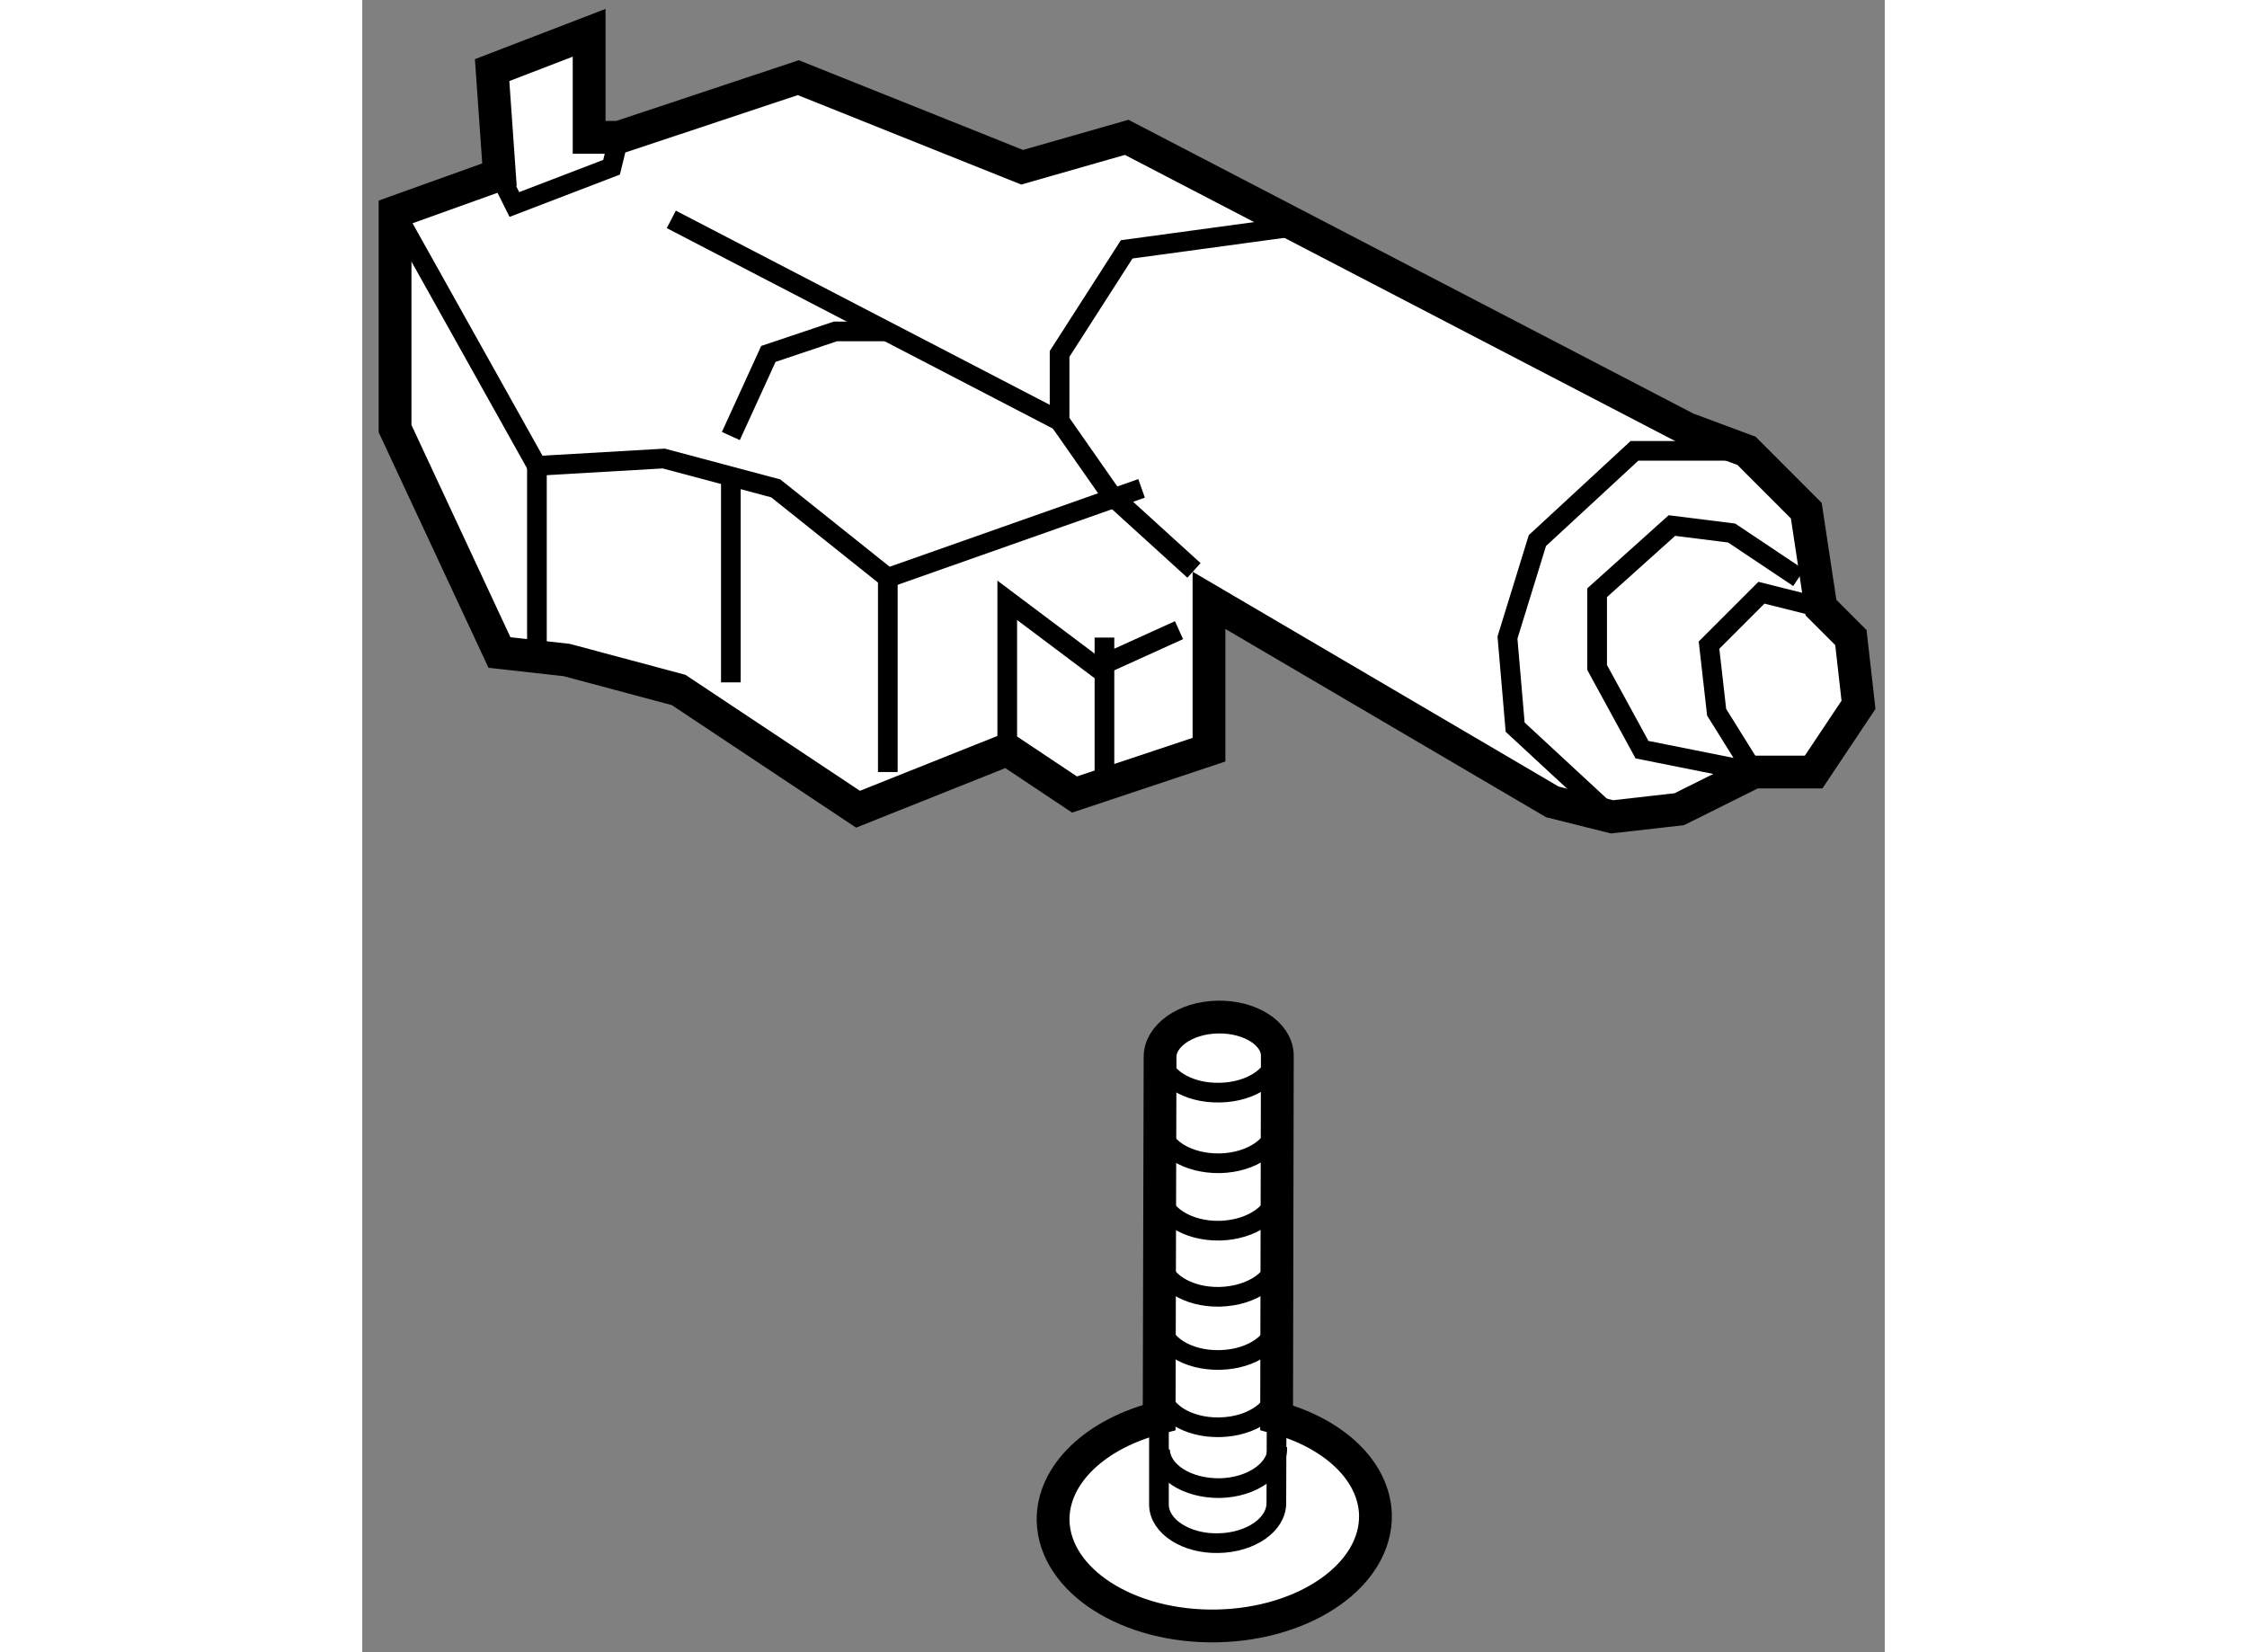
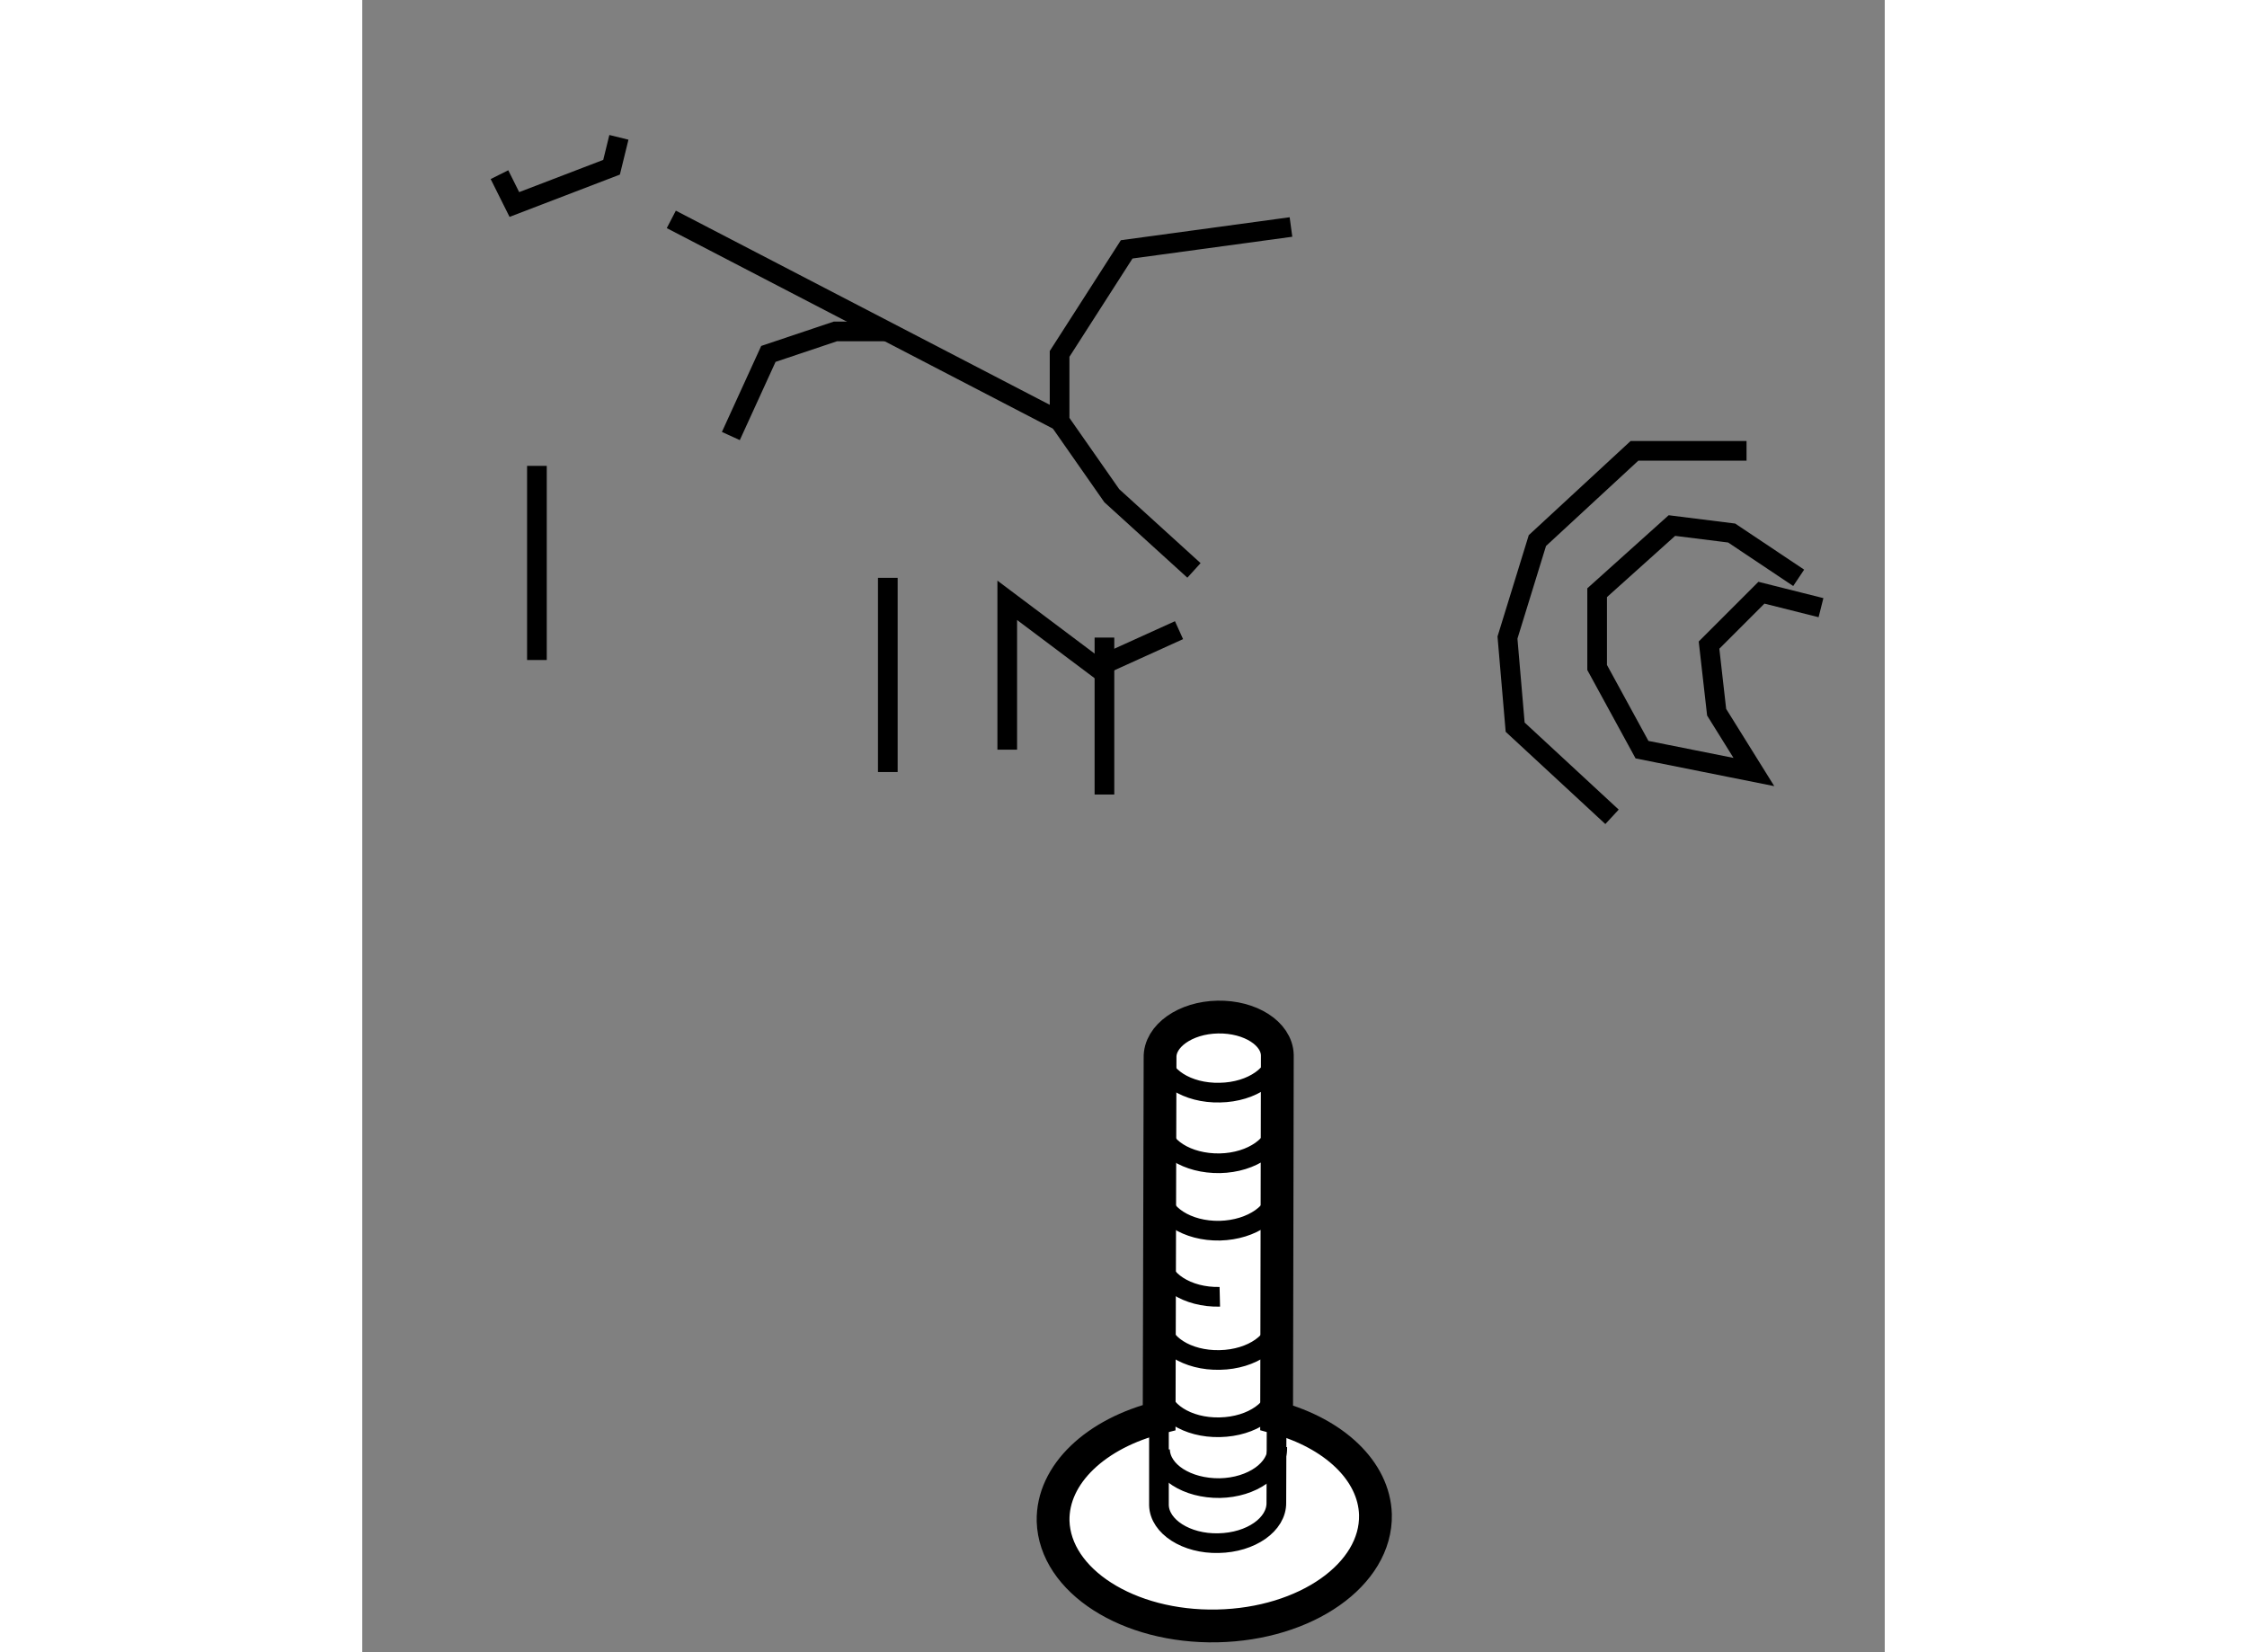
<svg xmlns="http://www.w3.org/2000/svg" version="1.1" x="0px" y="0px" width="244.8px" height="180px" viewBox="192.953 112.612 23.213 25.191" enable-background="new 0 0 244.8 180" xml:space="preserve">
  <rect x="192.953" y="112.612" width="23.213" height="25.191" fill="#808080" stroke="none" />
  <g>
-     <polygon fill="#FFFFFF" stroke="#000000" stroke-width="0.5" points="195.045,115.275 193.453,115.846 193.453,119.147      195.045,122.561 196.07,122.675 197.777,123.132 200.512,124.95 202.787,124.042 203.813,124.726 205.863,124.042      205.863,121.765 211.098,124.838 212.008,125.066 213.033,124.95 214.171,124.383 215.082,124.383 215.766,123.358      215.65,122.333 215.194,121.877 214.97,120.398 214.059,119.486 213.148,119.147 204.608,114.706 203.014,115.162      199.601,113.796 196.866,114.706 196.412,114.706 196.412,113.112 194.933,113.681   " />
-     <polyline fill="none" stroke="#000000" stroke-width="0.3" points="193.453,115.846 195.616,119.715 197.55,119.603      199.257,120.058 200.966,121.422 204.835,120.058   " />
    <polyline fill="none" stroke="#000000" stroke-width="0.3" points="207.113,116.073 204.608,116.414 203.585,118.008      203.585,119.031 204.381,120.17 205.634,121.309   " />
    <line fill="none" stroke="#000000" stroke-width="0.3" x1="200.966" y1="121.422" x2="200.966" y2="124.383" />
    <polyline fill="none" stroke="#000000" stroke-width="0.3" points="202.787,124.042 202.787,121.765 204.151,122.789      205.406,122.22   " />
    <line fill="none" stroke="#000000" stroke-width="0.3" x1="204.269" y1="122.333" x2="204.269" y2="124.726" />
    <polyline fill="none" stroke="#000000" stroke-width="0.3" points="214.059,119.486 212.35,119.486 210.87,120.854      210.414,122.333 210.531,123.699 212.008,125.066   " />
    <polyline fill="none" stroke="#000000" stroke-width="0.3" points="215.194,121.877 214.286,121.649 213.487,122.448      213.603,123.471 214.171,124.383 212.465,124.042 211.781,122.789 211.781,121.649 212.921,120.625 213.832,120.739      214.854,121.422   " />
    <polyline fill="none" stroke="#000000" stroke-width="0.3" points="195.045,115.275 195.272,115.73 196.754,115.162      196.866,114.706   " />
    <line fill="none" stroke="#000000" stroke-width="0.3" x1="197.665" y1="115.957" x2="203.585" y2="119.031" />
    <polyline fill="none" stroke="#000000" stroke-width="0.3" points="198.573,119.26 199.145,118.008 200.167,117.665      200.966,117.665   " />
    <line fill="none" stroke="#000000" stroke-width="0.3" x1="195.616" y1="119.715" x2="195.616" y2="122.675" />
-     <line fill="none" stroke="#000000" stroke-width="0.3" x1="198.573" y1="119.83" x2="198.573" y2="123.016" />
  </g>
  <g>
    <path fill="#FFFFFF" stroke="#000000" stroke-width="0.5" d="M206.894,134.228l0.011-5.529c-0.009-0.329-0.412-0.589-0.908-0.58      s-0.888,0.29-0.88,0.618l-0.014,5.488c-0.958,0.239-1.632,0.861-1.617,1.579l0,0c0.028,0.909,1.145,1.626,2.502,1.598      c1.354-0.028,2.434-0.785,2.413-1.698l0,0C208.38,135.032,207.763,134.467,206.894,134.228z" />
    <path fill="none" stroke="#000000" stroke-width="0.3" d="M205.1,134.293v1.269c0.009,0.327,0.418,0.59,0.907,0.578      c0.497-0.009,0.889-0.286,0.883-0.618l0.004-1.227" />
    <path fill="none" stroke="#000000" stroke-width="0.3" d="M205.116,128.689c0.01,0.333,0.415,0.594,0.912,0.582      c0.495-0.008,0.887-0.286,0.876-0.618" />
-     <path fill="none" stroke="#000000" stroke-width="0.3" d="M205.116,131.802c0.01,0.329,0.415,0.594,0.912,0.582      c0.495-0.013,0.887-0.286,0.876-0.618" />
+     <path fill="none" stroke="#000000" stroke-width="0.3" d="M205.116,131.802c0.01,0.329,0.415,0.594,0.912,0.582      " />
    <path fill="none" stroke="#000000" stroke-width="0.3" d="M205.116,132.765c0.01,0.335,0.415,0.594,0.912,0.582      c0.495-0.009,0.887-0.287,0.876-0.617" />
    <path fill="none" stroke="#000000" stroke-width="0.3" d="M205.116,133.791c0.01,0.332,0.415,0.594,0.912,0.582      c0.495-0.01,0.887-0.287,0.876-0.618" />
    <path fill="none" stroke="#000000" stroke-width="0.3" d="M205.116,129.768c0.01,0.332,0.415,0.588,0.912,0.58      c0.495-0.01,0.887-0.288,0.876-0.619" />
    <path fill="none" stroke="#000000" stroke-width="0.3" d="M205.116,130.79c0.01,0.334,0.415,0.596,0.912,0.586      c0.495-0.013,0.887-0.29,0.876-0.621" />
    <path fill="none" stroke="#000000" stroke-width="0.3" d="M205.116,134.715c0.01,0.334,0.415,0.592,0.912,0.586      c0.495-0.01,0.887-0.29,0.876-0.621" />
  </g>
</svg>